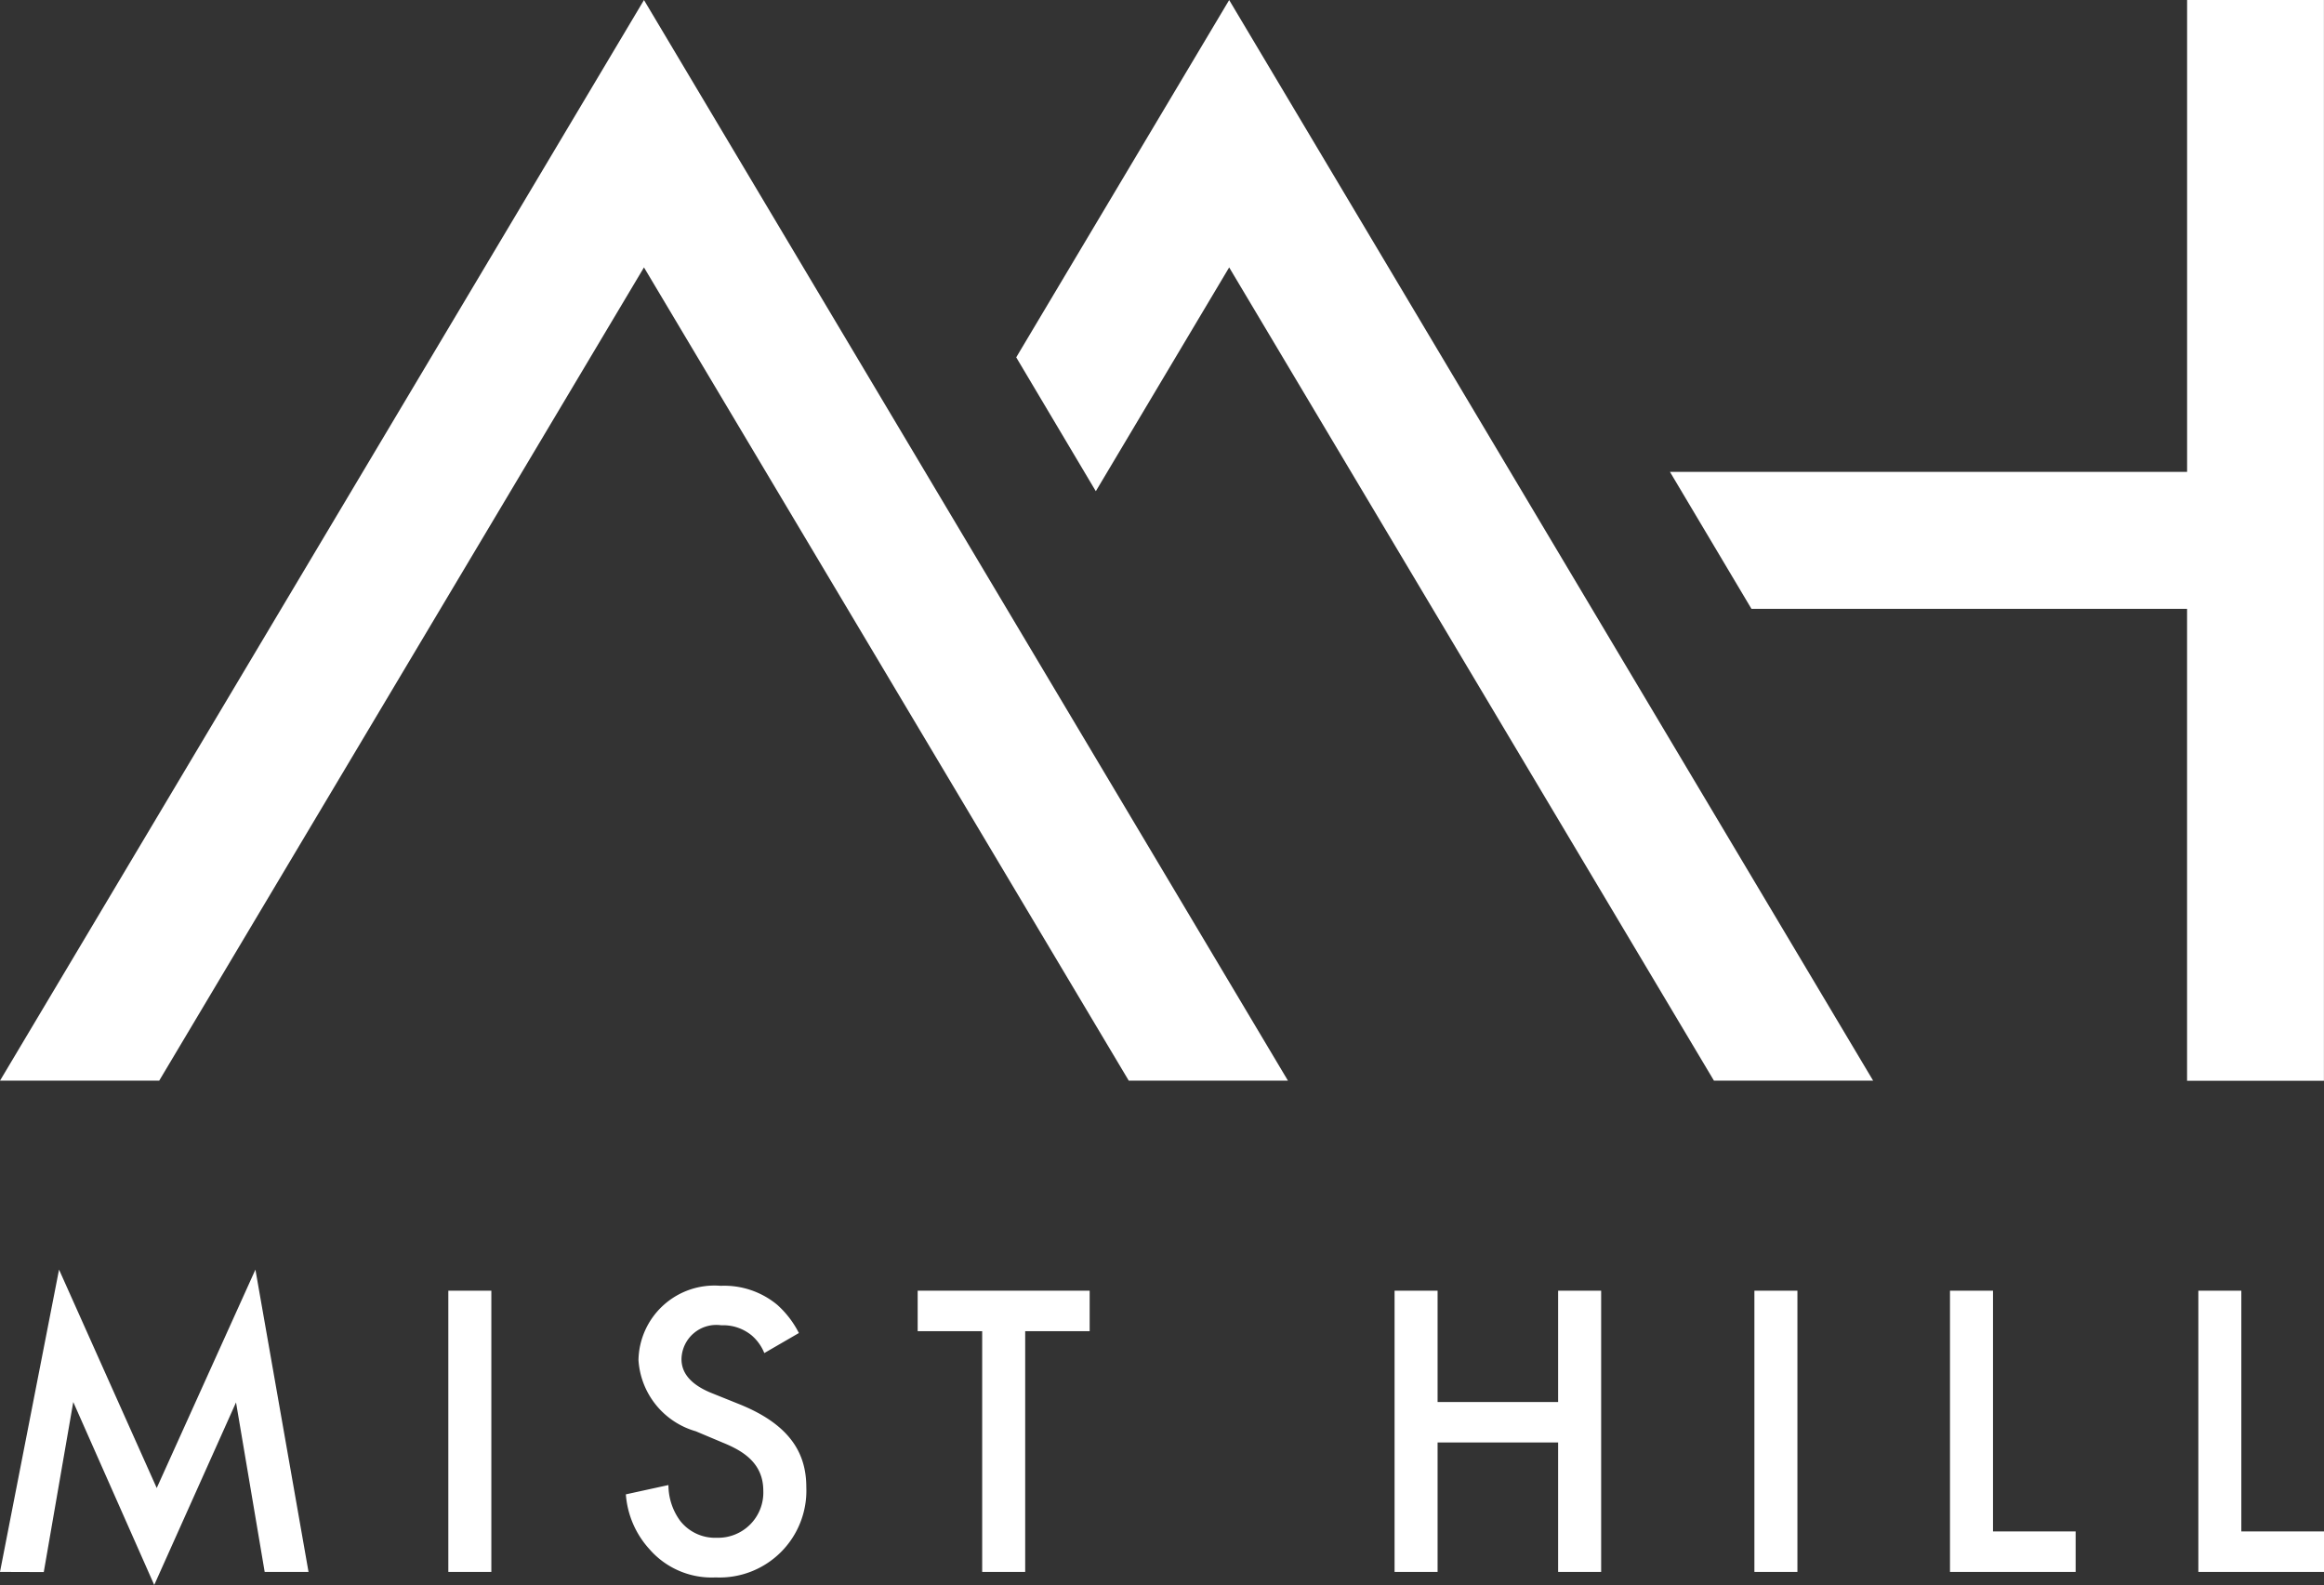
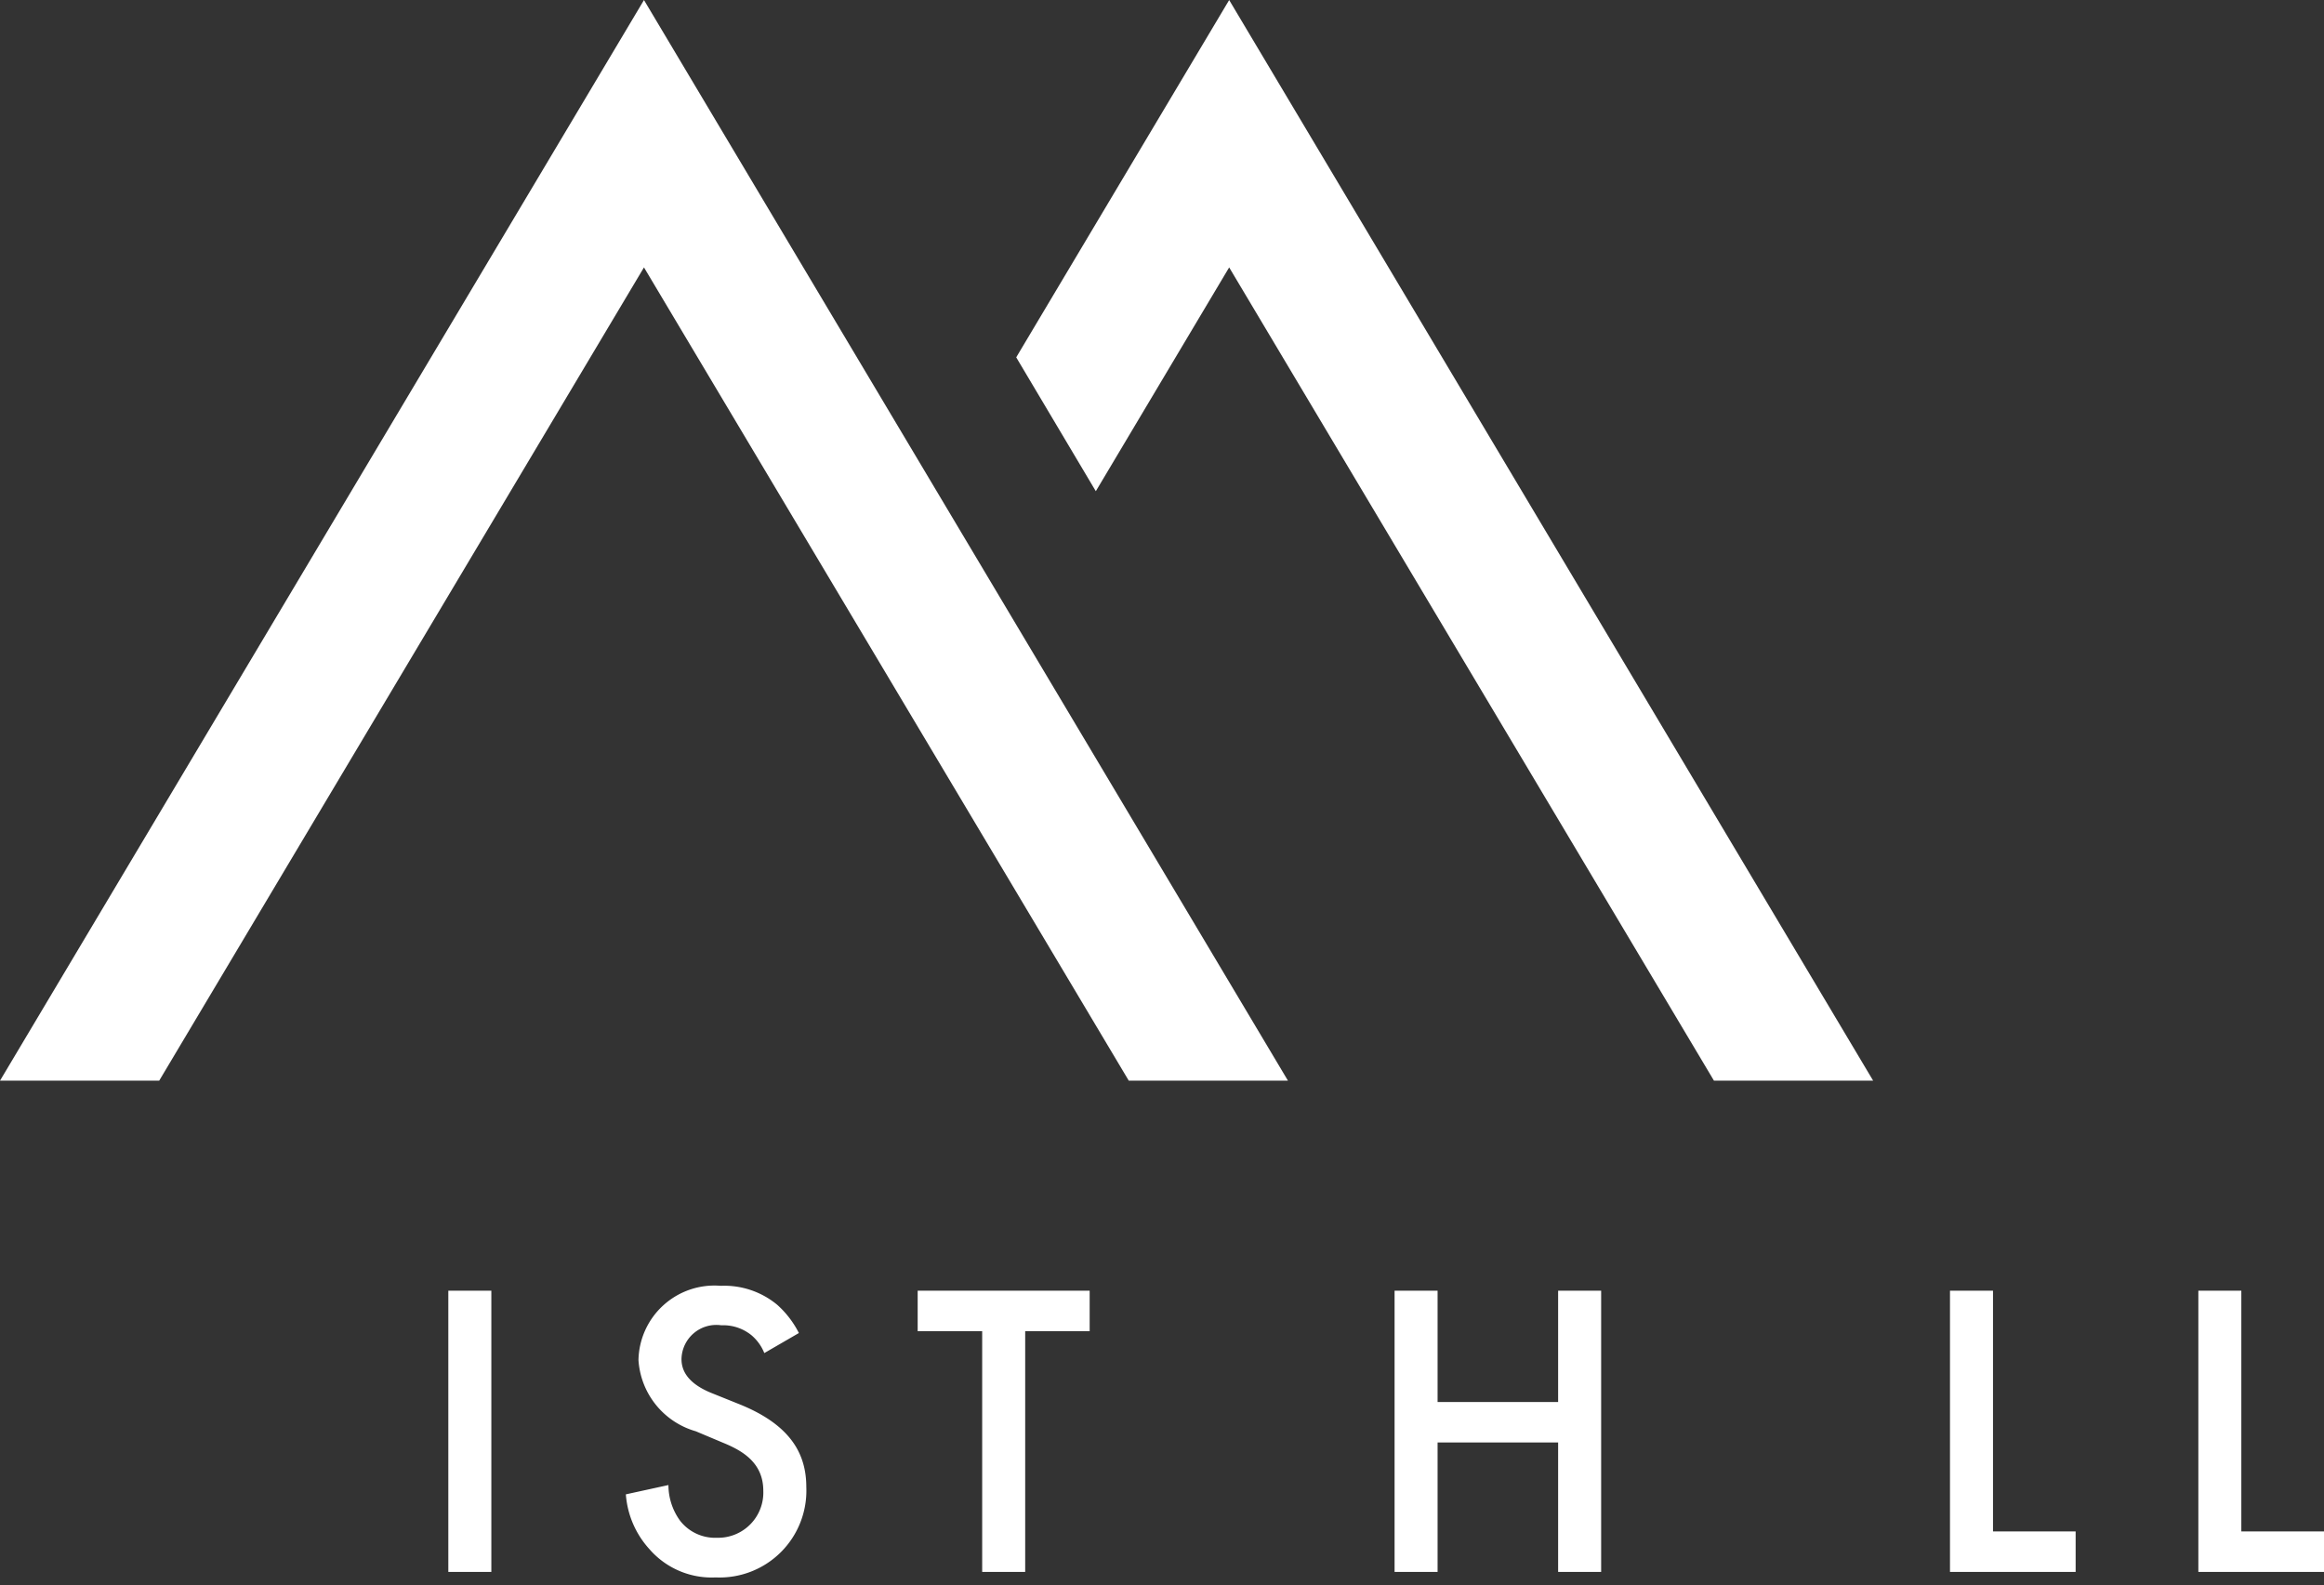
<svg xmlns="http://www.w3.org/2000/svg" width="64.237" height="43.809" viewBox="0 0 64.237 43.809">
  <rect x="0" y="0" width="64.237" height="43.809" fill="#333333" stroke="none" />
  <g id="グループ_74" data-name="グループ 74" transform="translate(-266.488 -209.371)">
    <g id="グループ_72" data-name="グループ 72">
-       <path id="パス_68" data-name="パス 68" d="M266.488,252.819l1.632-8.356,2.7,6.037,2.728-6.037,1.468,8.356h-1.212l-.792-4.685-2.261,5.046-2.238-5.057-.815,4.7Z" fill="#fff" />
      <path id="パス_69" data-name="パス 69" d="M280.069,245.046v7.773H278.88v-7.773Z" fill="#fff" />
      <path id="パス_70" data-name="パス 70" d="M287.614,246.77a1.263,1.263,0,0,0-.35-.489,1.24,1.24,0,0,0-.839-.279.963.963,0,0,0-1.1.932c0,.233.082.641.839.944l.781.314c1.433.583,1.83,1.4,1.83,2.285a2.4,2.4,0,0,1-2.506,2.494,2.278,2.278,0,0,1-1.83-.781,2.524,2.524,0,0,1-.652-1.515l1.177-.257a1.676,1.676,0,0,0,.326.991,1.227,1.227,0,0,0,1.014.466,1.249,1.249,0,0,0,1.282-1.3c0-.793-.606-1.119-1.119-1.329l-.746-.314a2.192,2.192,0,0,1-1.585-1.97,2.1,2.1,0,0,1,2.273-2.051,2.293,2.293,0,0,1,1.561.524,2.655,2.655,0,0,1,.6.781Z" fill="#fff" />
      <path id="パス_71" data-name="パス 71" d="M294.825,246.165v6.654h-1.189v-6.654h-1.783v-1.119h4.754v1.119Z" fill="#fff" />
      <path id="パス_72" data-name="パス 72" d="M306.224,248.123h3.332v-3.077h1.189v7.773h-1.189v-3.578h-3.332v3.578h-1.189v-7.773h1.189Z" fill="#fff" />
-       <path id="パス_73" data-name="パス 73" d="M316.17,245.046v7.773h-1.189v-7.773Z" fill="#fff" />
      <path id="パス_74" data-name="パス 74" d="M321.576,245.046V251.7h2.284v1.119h-3.473v-7.773Z" fill="#fff" />
      <path id="パス_75" data-name="パス 75" d="M328.44,245.046V251.7h2.285v1.119h-3.473v-7.773Z" fill="#fff" />
    </g>
    <g id="グループ_73" data-name="グループ 73">
      <path id="パス_76" data-name="パス 76" d="M284.288,216.762l13.4,22.479h4.4l-17.8-29.869-17.8,29.869h4.4Z" fill="#fff" />
      <path id="パス_77" data-name="パス 77" d="M300.463,216.762l13.4,22.479h4.4l-17.8-29.869-5.886,9.876,2.2,3.7Z" fill="#fff" />
-       <path id="パス_78" data-name="パス 78" d="M326.941,209.371v13.043H312.647L314.9,226.2h12.04v13.043h3.783V209.371Z" fill="#fff" />
    </g>
  </g>
</svg>